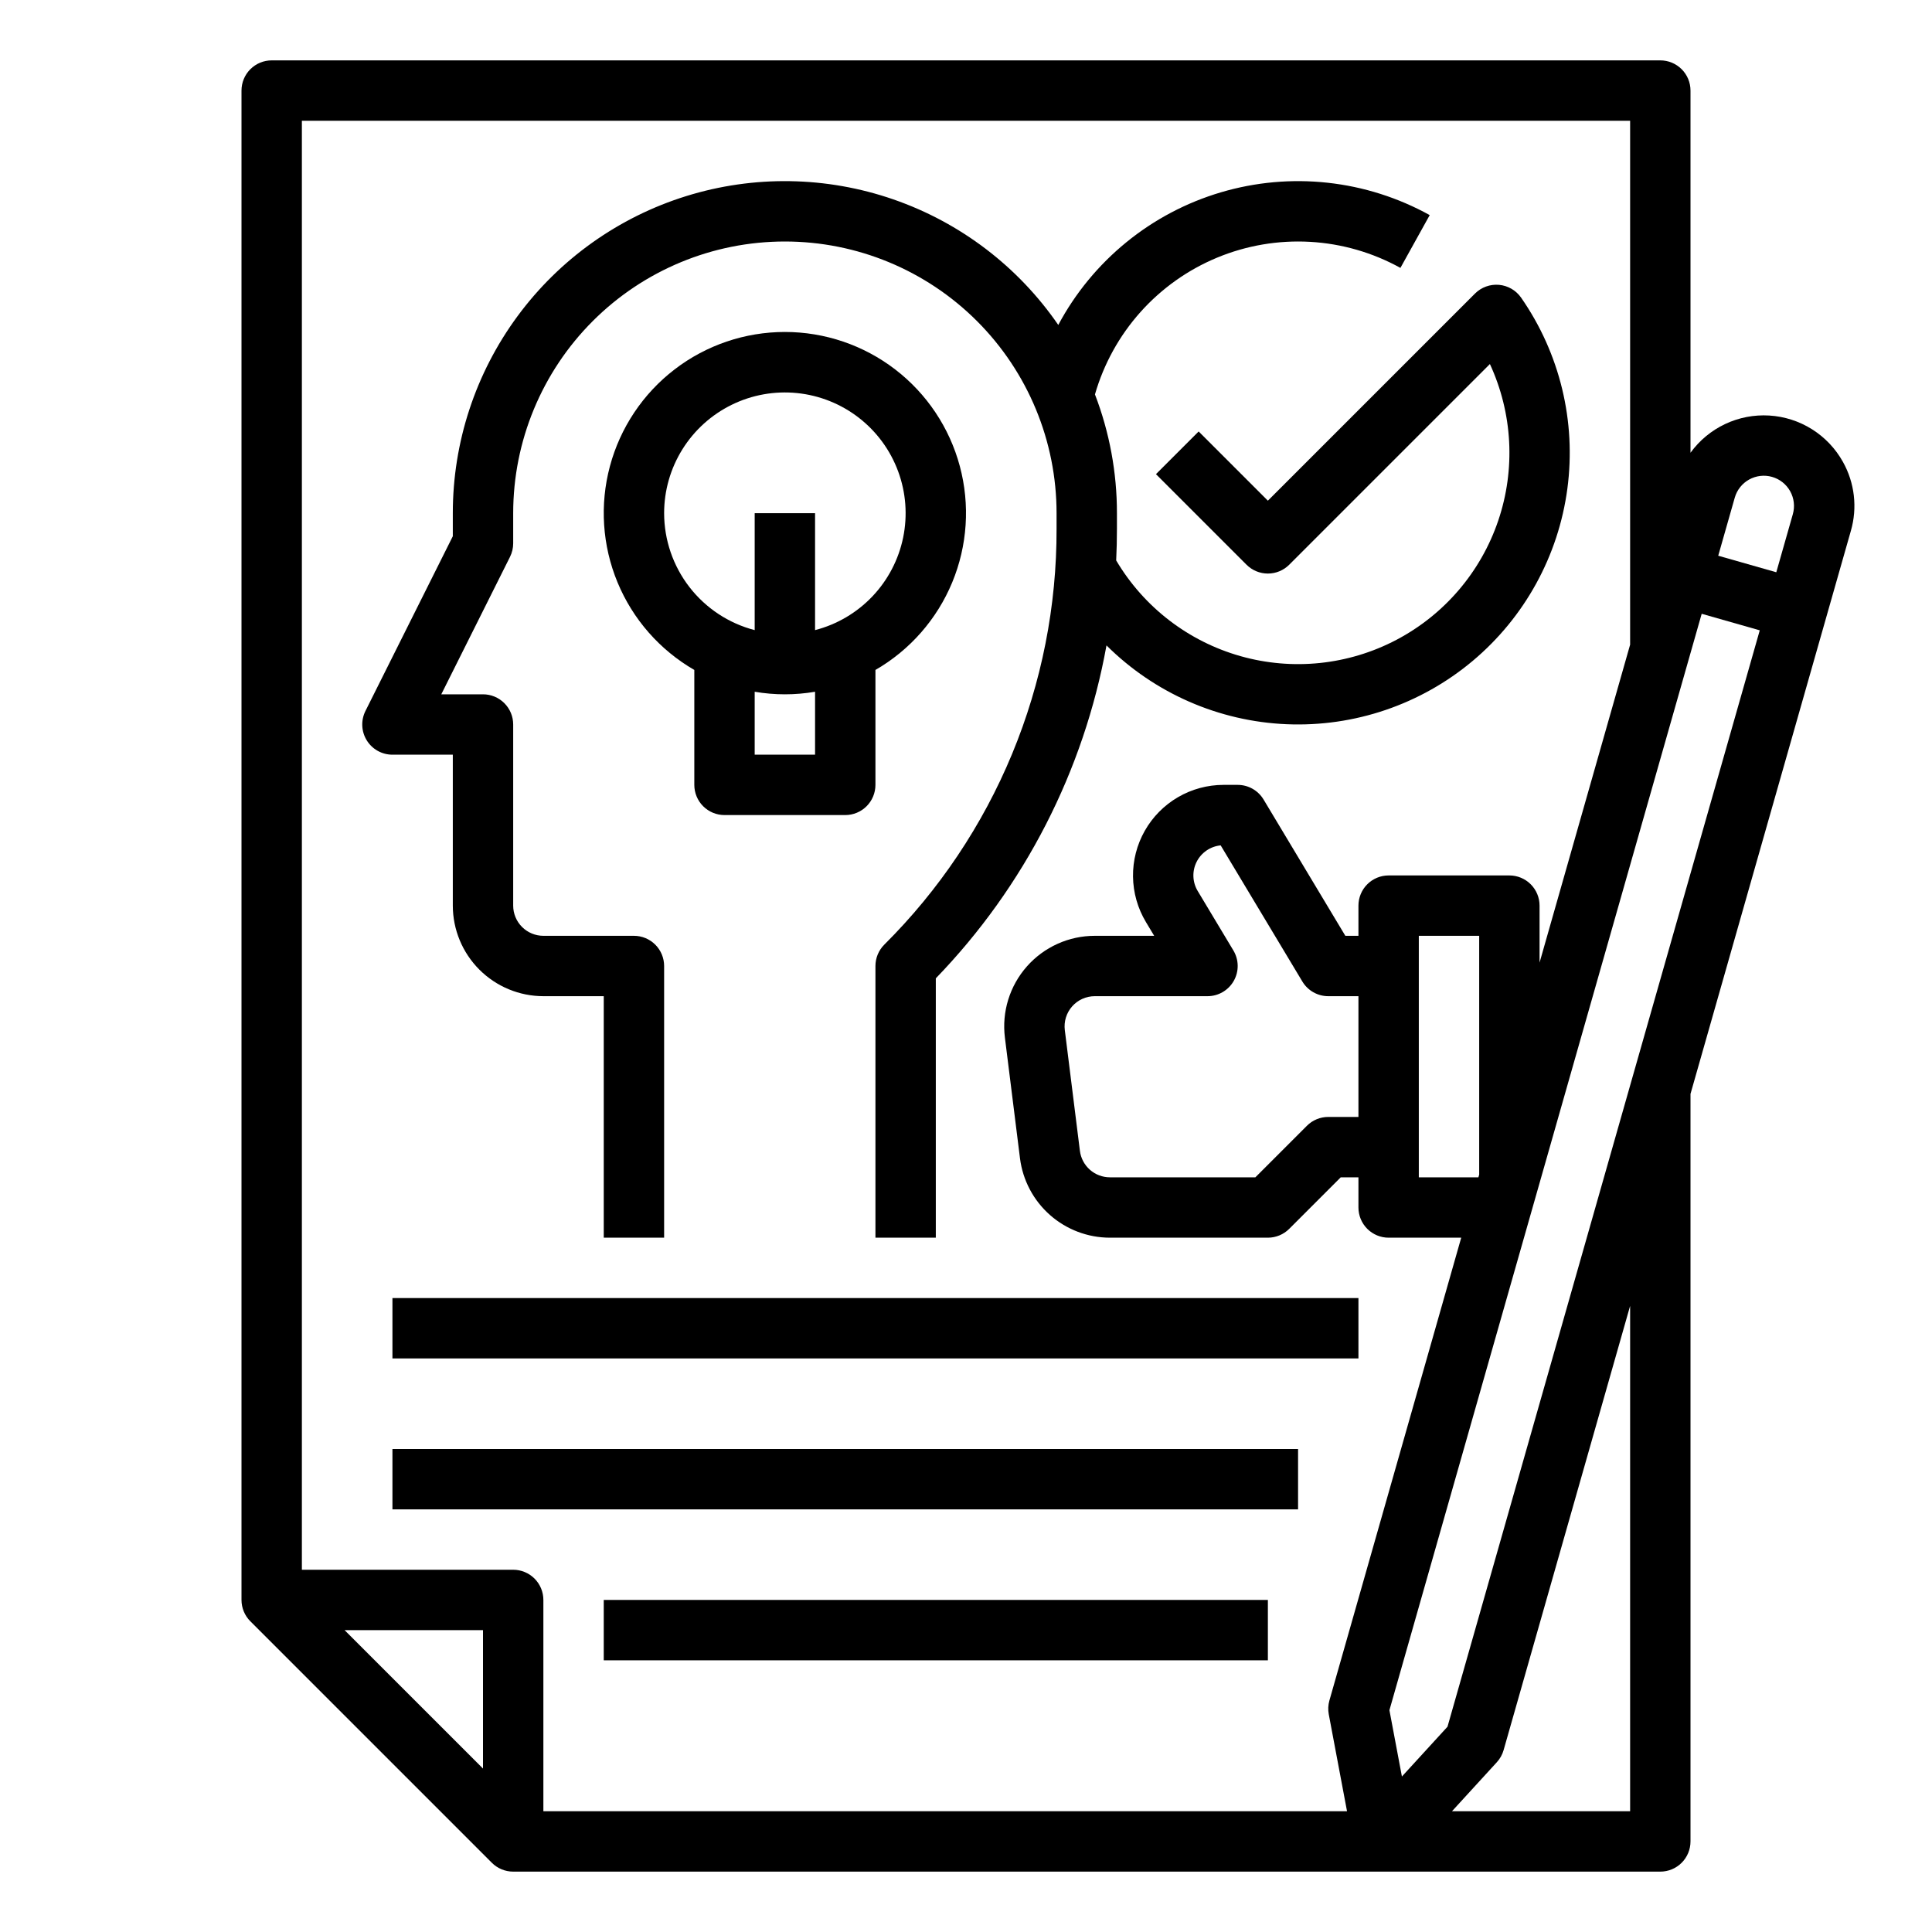
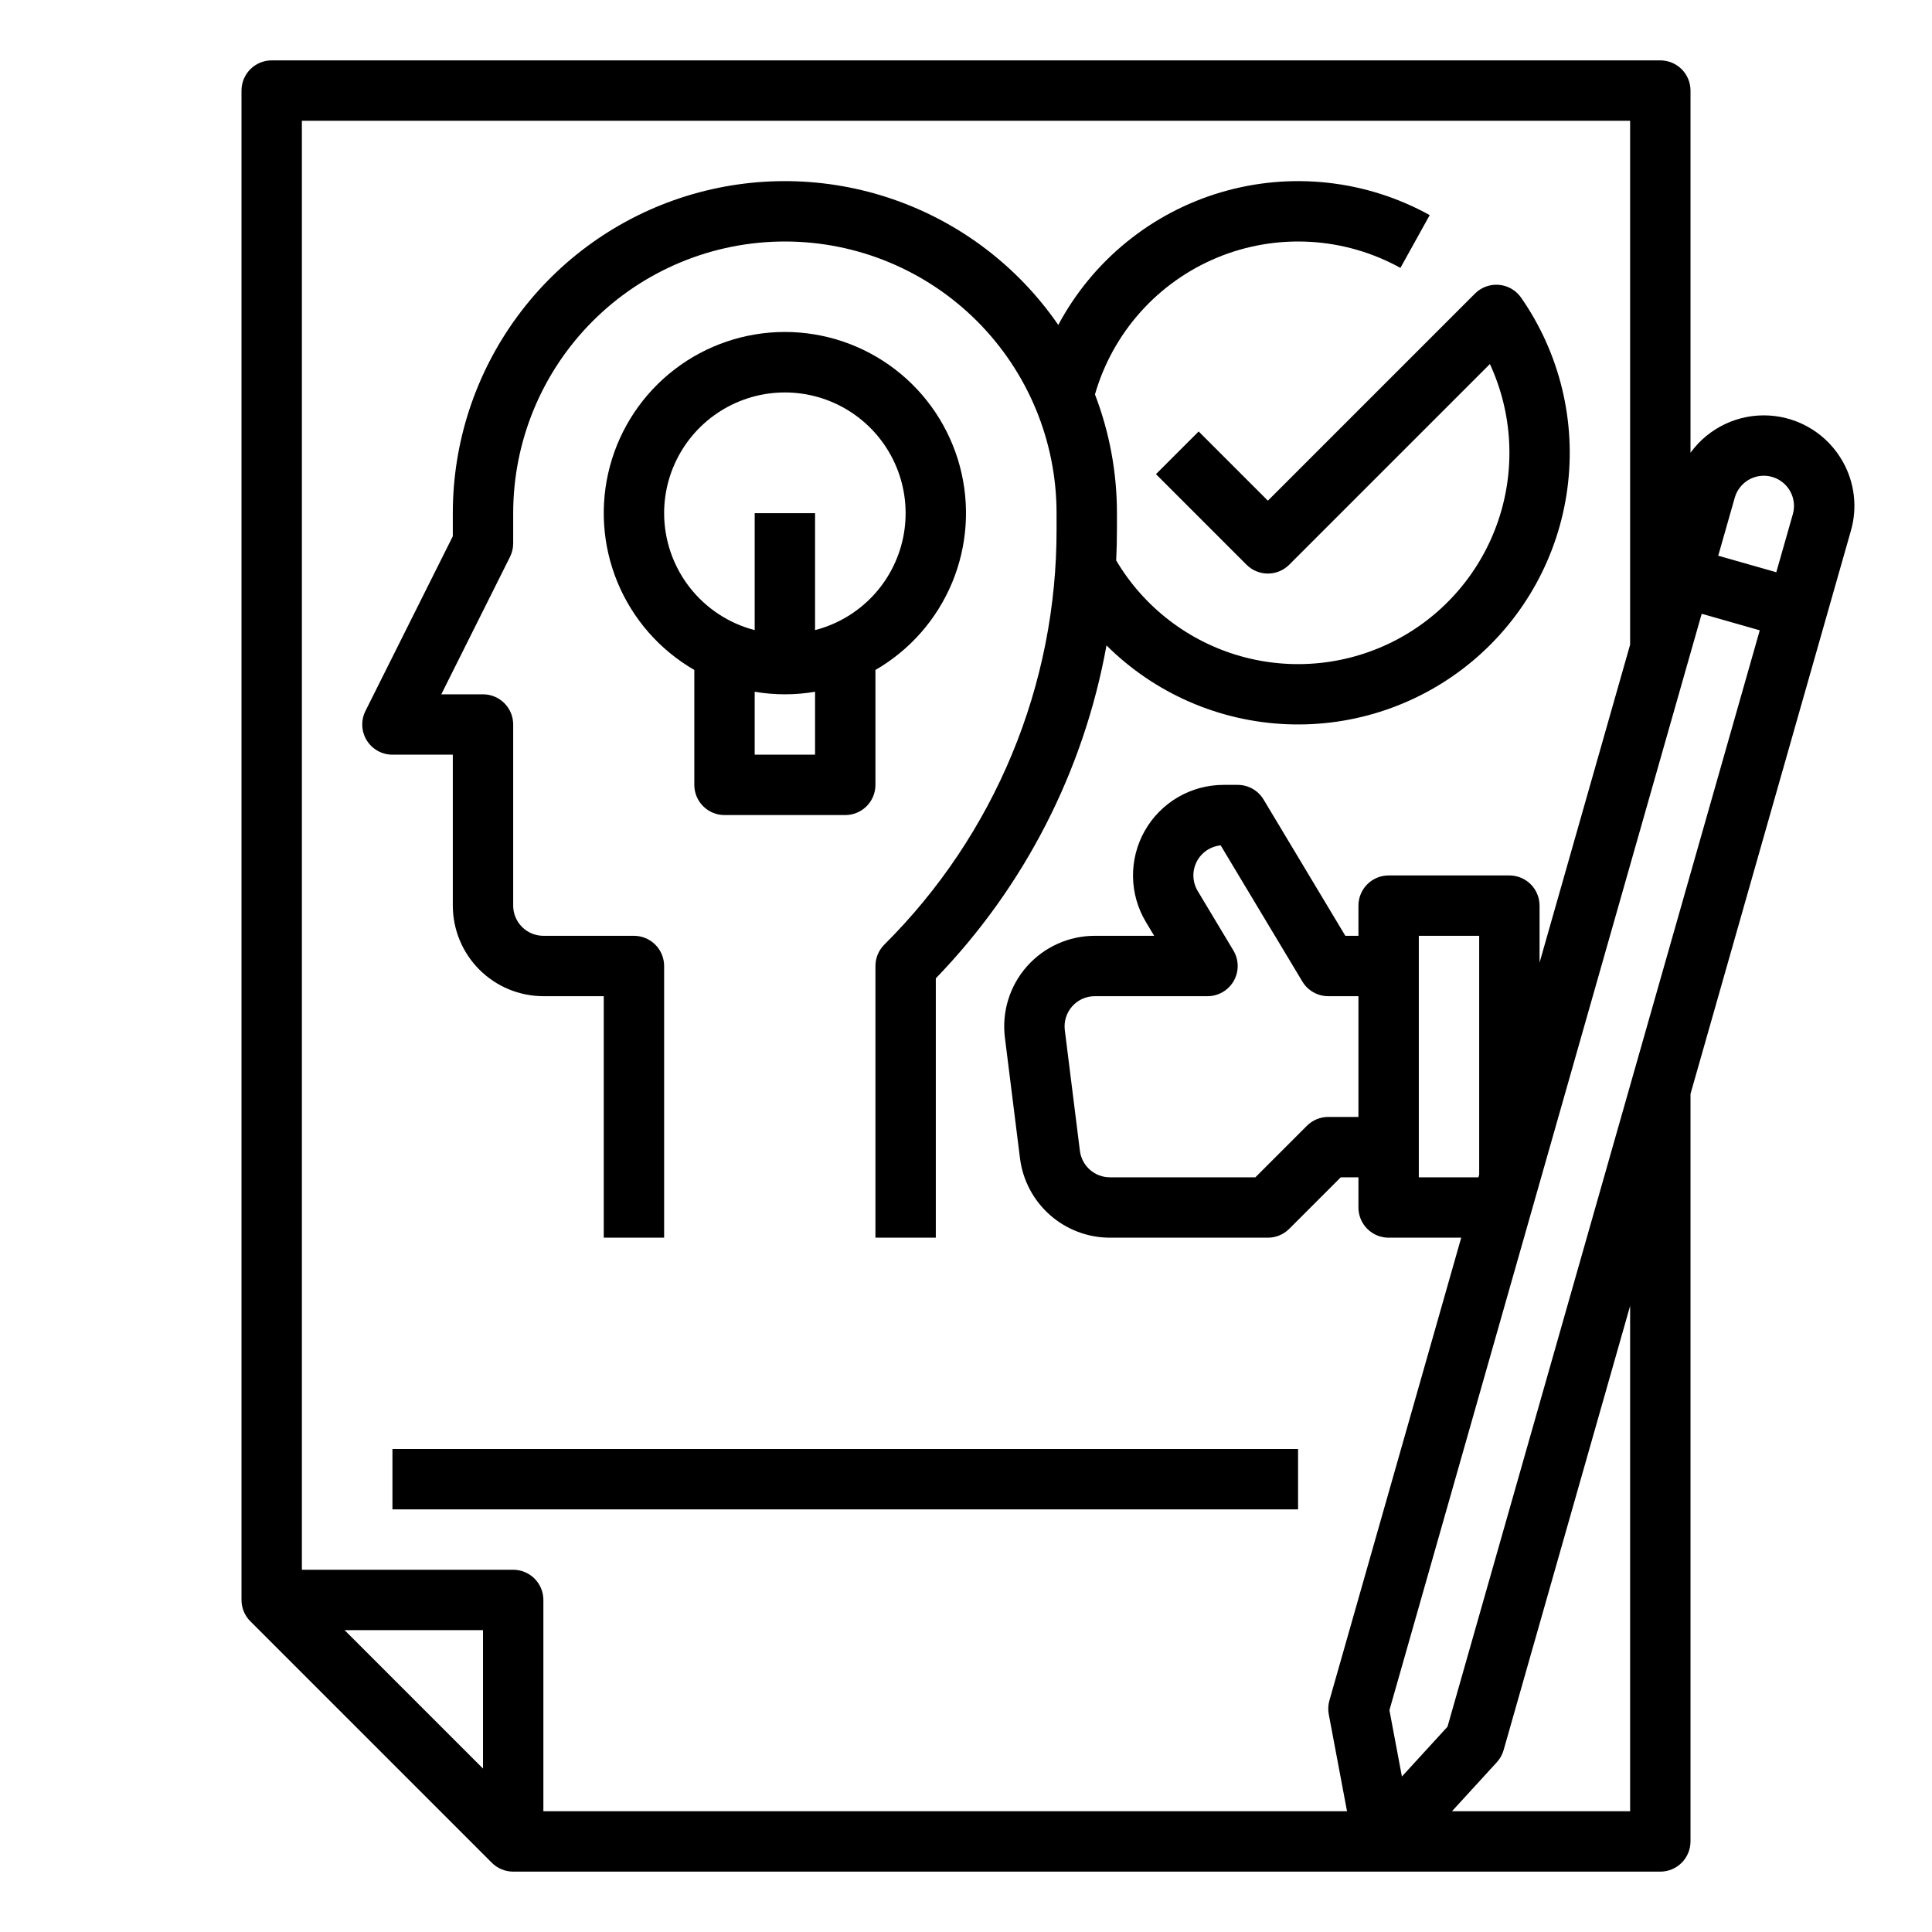
<svg xmlns="http://www.w3.org/2000/svg" width="512" height="512" viewBox="0 0 512 512" fill="none">
  <path d="M488.396 122.402C486.434 118.878 483.616 115.906 480.202 113.758C476.788 111.611 472.887 110.359 468.862 110.118C464.836 109.877 460.814 110.654 457.168 112.378C453.521 114.102 450.368 116.717 448 119.981V24C448 21.878 447.157 19.843 445.657 18.343C444.156 16.843 442.122 16 440 16H72C69.878 16 67.844 16.843 66.343 18.343C64.843 19.843 64 21.878 64 24V424C64 426.122 64.843 428.157 66.343 429.657L130.343 493.657C131.843 495.157 133.878 496 136 496H440C442.122 496 444.156 495.157 445.657 493.657C447.157 492.156 448 490.122 448 488V289.897L490.508 140.649C491.38 137.619 491.642 134.446 491.279 131.314C490.917 128.182 489.937 125.153 488.396 122.402V122.402ZM128 468.687L91.314 432H128V468.687ZM144 480V424C144 421.878 143.157 419.844 141.657 418.343C140.156 416.843 138.122 416 136 416H80V32H432V170.837L408 255.103V240C408 237.878 407.157 235.844 405.657 234.343C404.156 232.843 402.122 232 400 232H368C365.878 232 363.844 232.843 362.343 234.343C360.843 235.844 360 237.878 360 240V248H356.529L334.86 211.884C334.149 210.699 333.144 209.719 331.942 209.038C330.739 208.358 329.381 208 328 208H324.259C320.012 208 315.841 209.127 312.171 211.266C308.502 213.405 305.466 216.479 303.374 220.175C301.281 223.871 300.207 228.056 300.261 232.303C300.314 236.549 301.494 240.706 303.679 244.348L305.871 248H290.124C286.721 248 283.357 248.724 280.255 250.123C277.153 251.523 274.384 253.566 272.132 256.117C269.88 258.668 268.196 261.669 267.192 264.92C266.189 268.172 265.888 271.6 266.31 274.977L270.31 306.977C271.043 312.778 273.866 318.113 278.249 321.982C282.633 325.852 288.277 327.992 294.124 328H336C338.122 328 340.157 327.157 341.657 325.657L355.313 312H360V320C360 322.122 360.843 324.156 362.343 325.657C363.844 327.157 365.878 328 368 328H387.238L352.306 450.649C351.966 451.844 351.908 453.101 352.139 454.321L356.976 480H144ZM392 248V311.28L391.795 312H376V248H392ZM326.86 251.884L317.399 236.115C316.705 234.957 316.315 233.642 316.266 232.292C316.216 230.942 316.509 229.602 317.117 228.396C317.725 227.19 318.628 226.158 319.743 225.395C320.857 224.632 322.146 224.163 323.49 224.032L345.14 260.116C345.851 261.301 346.856 262.281 348.058 262.962C349.261 263.642 350.619 264 352 264H360V296H352C349.878 296 347.843 296.843 346.343 298.343L332.687 312H294.124C292.175 311.997 290.294 311.284 288.833 309.994C287.372 308.704 286.431 306.926 286.186 304.992L282.186 272.992C282.046 271.867 282.146 270.724 282.48 269.64C282.815 268.556 283.376 267.556 284.127 266.705C284.877 265.855 285.8 265.174 286.834 264.708C287.868 264.241 288.99 264 290.124 264H320C321.416 264 322.806 263.624 324.029 262.911C325.252 262.198 326.264 261.174 326.962 259.942C327.659 258.71 328.018 257.315 328 255.899C327.982 254.483 327.589 253.098 326.86 251.884V251.884ZM432 480H384.788L396.678 467.007C397.516 466.091 398.13 464.992 398.471 463.798L432 346.074V480ZM383.6 457.599L371.522 470.796L368.211 453.216L450.966 162.66L466.354 167.043L383.6 457.599ZM475.119 136.267L470.736 151.654L455.349 147.272L459.731 131.884C460.313 129.843 461.681 128.117 463.534 127.085C465.388 126.053 467.576 125.8 469.617 126.381C471.657 126.963 473.383 128.331 474.415 130.184C475.447 132.038 475.7 134.226 475.119 136.267V136.267Z" fill="black" />
  <path d="M192 216H224C226.122 216 228.156 215.157 229.657 213.657C231.157 212.157 232 210.122 232 208V177.543C241.151 172.26 248.303 164.105 252.346 154.342C256.39 144.58 257.099 133.757 254.364 123.55C251.63 113.344 245.603 104.325 237.221 97.893C228.838 91.46 218.566 87.974 208 87.974C197.434 87.974 187.162 91.46 178.779 97.893C170.397 104.325 164.37 113.344 161.636 123.55C158.901 133.757 159.61 144.58 163.654 154.342C167.697 164.105 174.849 172.26 184 177.543V208C184 210.122 184.843 212.157 186.343 213.657C187.844 215.157 189.878 216 192 216ZM216 200H200V183.321C205.295 184.227 210.705 184.227 216 183.321V200ZM176 136C176.001 130.015 177.68 124.151 180.846 119.072C184.013 113.994 188.541 109.905 193.915 107.271C199.289 104.636 205.294 103.562 211.248 104.169C217.202 104.776 222.866 107.041 227.597 110.707C232.329 114.372 235.937 119.291 238.013 124.904C240.089 130.517 240.549 136.6 239.342 142.462C238.134 148.324 235.306 153.729 231.18 158.065C227.054 162.4 221.795 165.491 216 166.988V136H200V166.988C193.135 165.205 187.056 161.196 182.713 155.589C178.37 149.982 176.009 143.093 176 136V136Z" fill="black" />
  <path d="M120 200V240C120.008 246.363 122.539 252.463 127.038 256.963C131.537 261.462 137.637 263.993 144 264H160V328H176V256C176 253.878 175.157 251.844 173.657 250.343C172.157 248.843 170.122 248 168 248H144C141.879 247.998 139.846 247.154 138.346 245.654C136.846 244.155 136.003 242.121 136 240V192C136 189.878 135.157 187.844 133.657 186.343C132.157 184.843 130.122 184 128 184H116.945L135.156 147.578C135.711 146.467 136 145.242 136 144V136C136 116.905 143.586 98.591 157.089 85.088C170.591 71.586 188.905 64 208 64C227.096 64 245.409 71.586 258.912 85.088C272.415 98.591 280 116.905 280 136V140.118C280.056 160.597 276.05 180.884 268.213 199.804C260.376 218.724 248.864 235.902 234.343 250.343C232.843 251.843 232 253.878 232 256V328H248V259.269C271.483 234.988 287.225 204.28 293.231 171.04C305.974 183.713 322.996 191.163 340.952 191.924C358.908 192.685 376.5 186.703 390.27 175.154C404.04 163.604 412.993 147.323 415.368 129.508C417.744 111.694 413.372 93.635 403.11 78.88C402.441 77.92 401.57 77.119 400.558 76.533C399.546 75.946 398.417 75.589 397.252 75.485C396.087 75.382 394.913 75.536 393.814 75.935C392.715 76.334 391.716 76.97 390.889 77.797L336 132.687L317.658 114.343L306.343 125.657L330.343 149.657C331.844 151.157 333.879 152 336 152C338.122 152 340.157 151.157 341.658 149.657L394.839 96.475C400.869 109.512 401.66 124.369 397.047 137.973C392.435 151.577 382.772 162.889 370.056 169.571C357.34 176.253 342.543 177.794 328.723 173.876C314.903 169.958 303.117 160.88 295.8 148.519C295.933 145.73 296 142.93 296 140.118V136C296.01 125.239 294.035 114.569 290.176 104.524C292.505 96.434 296.628 88.974 302.237 82.696C307.847 76.419 314.799 71.486 322.576 68.265C330.354 65.043 338.758 63.616 347.163 64.088C355.568 64.561 363.759 66.922 371.126 70.995L378.89 57.005C370.532 52.381 361.337 49.465 351.842 48.427C342.346 47.389 332.739 48.249 323.579 50.958C314.419 53.667 305.889 58.17 298.486 64.206C291.082 70.242 284.953 77.69 280.454 86.116C269.814 70.648 254.505 58.989 236.765 52.845C219.024 46.7 199.784 46.392 181.856 51.966C163.928 57.54 148.254 68.703 137.124 83.822C125.995 98.942 119.994 117.226 120 136V142.111L96.845 188.422C96.235 189.642 95.947 190.997 96.008 192.359C96.069 193.722 96.478 195.046 97.195 196.206C97.912 197.366 98.913 198.324 100.104 198.988C101.295 199.652 102.637 200 104 200H120Z" fill="black" />
-   <path d="M360 344H104V360H360V344Z" fill="black" />
  <path d="M344 384H104V400H344V384Z" fill="black" />
-   <path d="M336 424H160V440H336V424Z" fill="black" />
</svg>